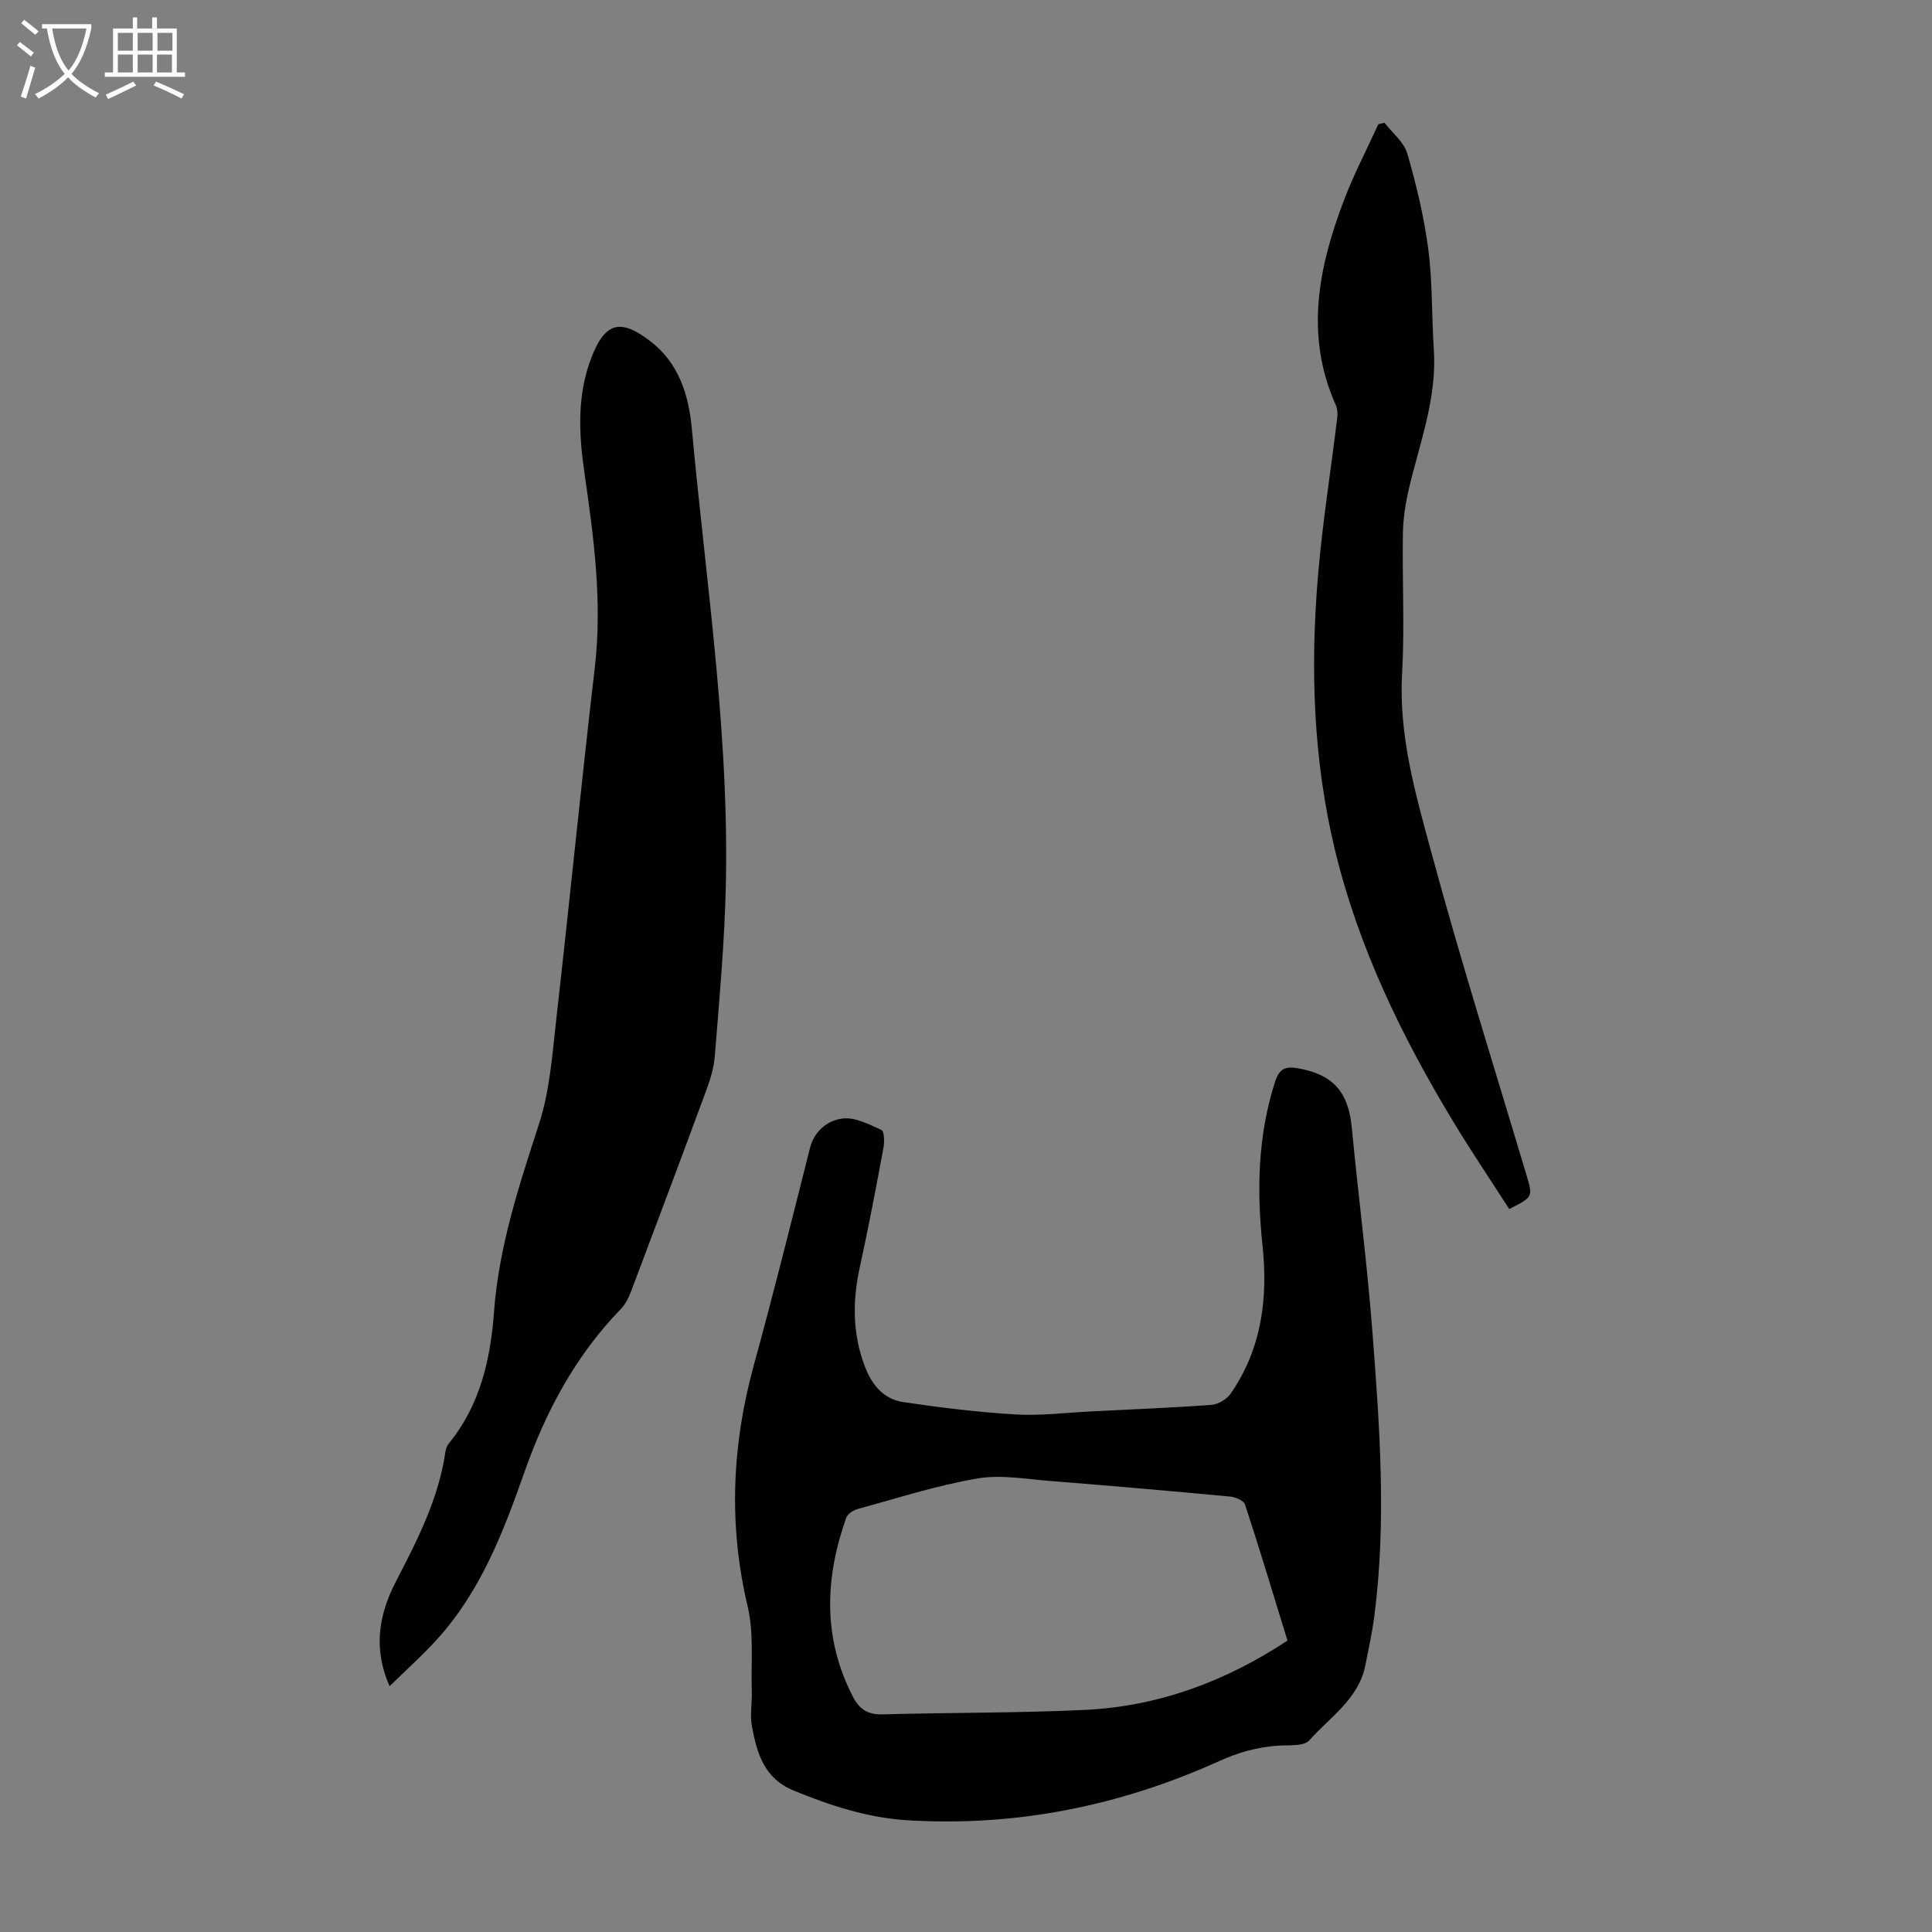
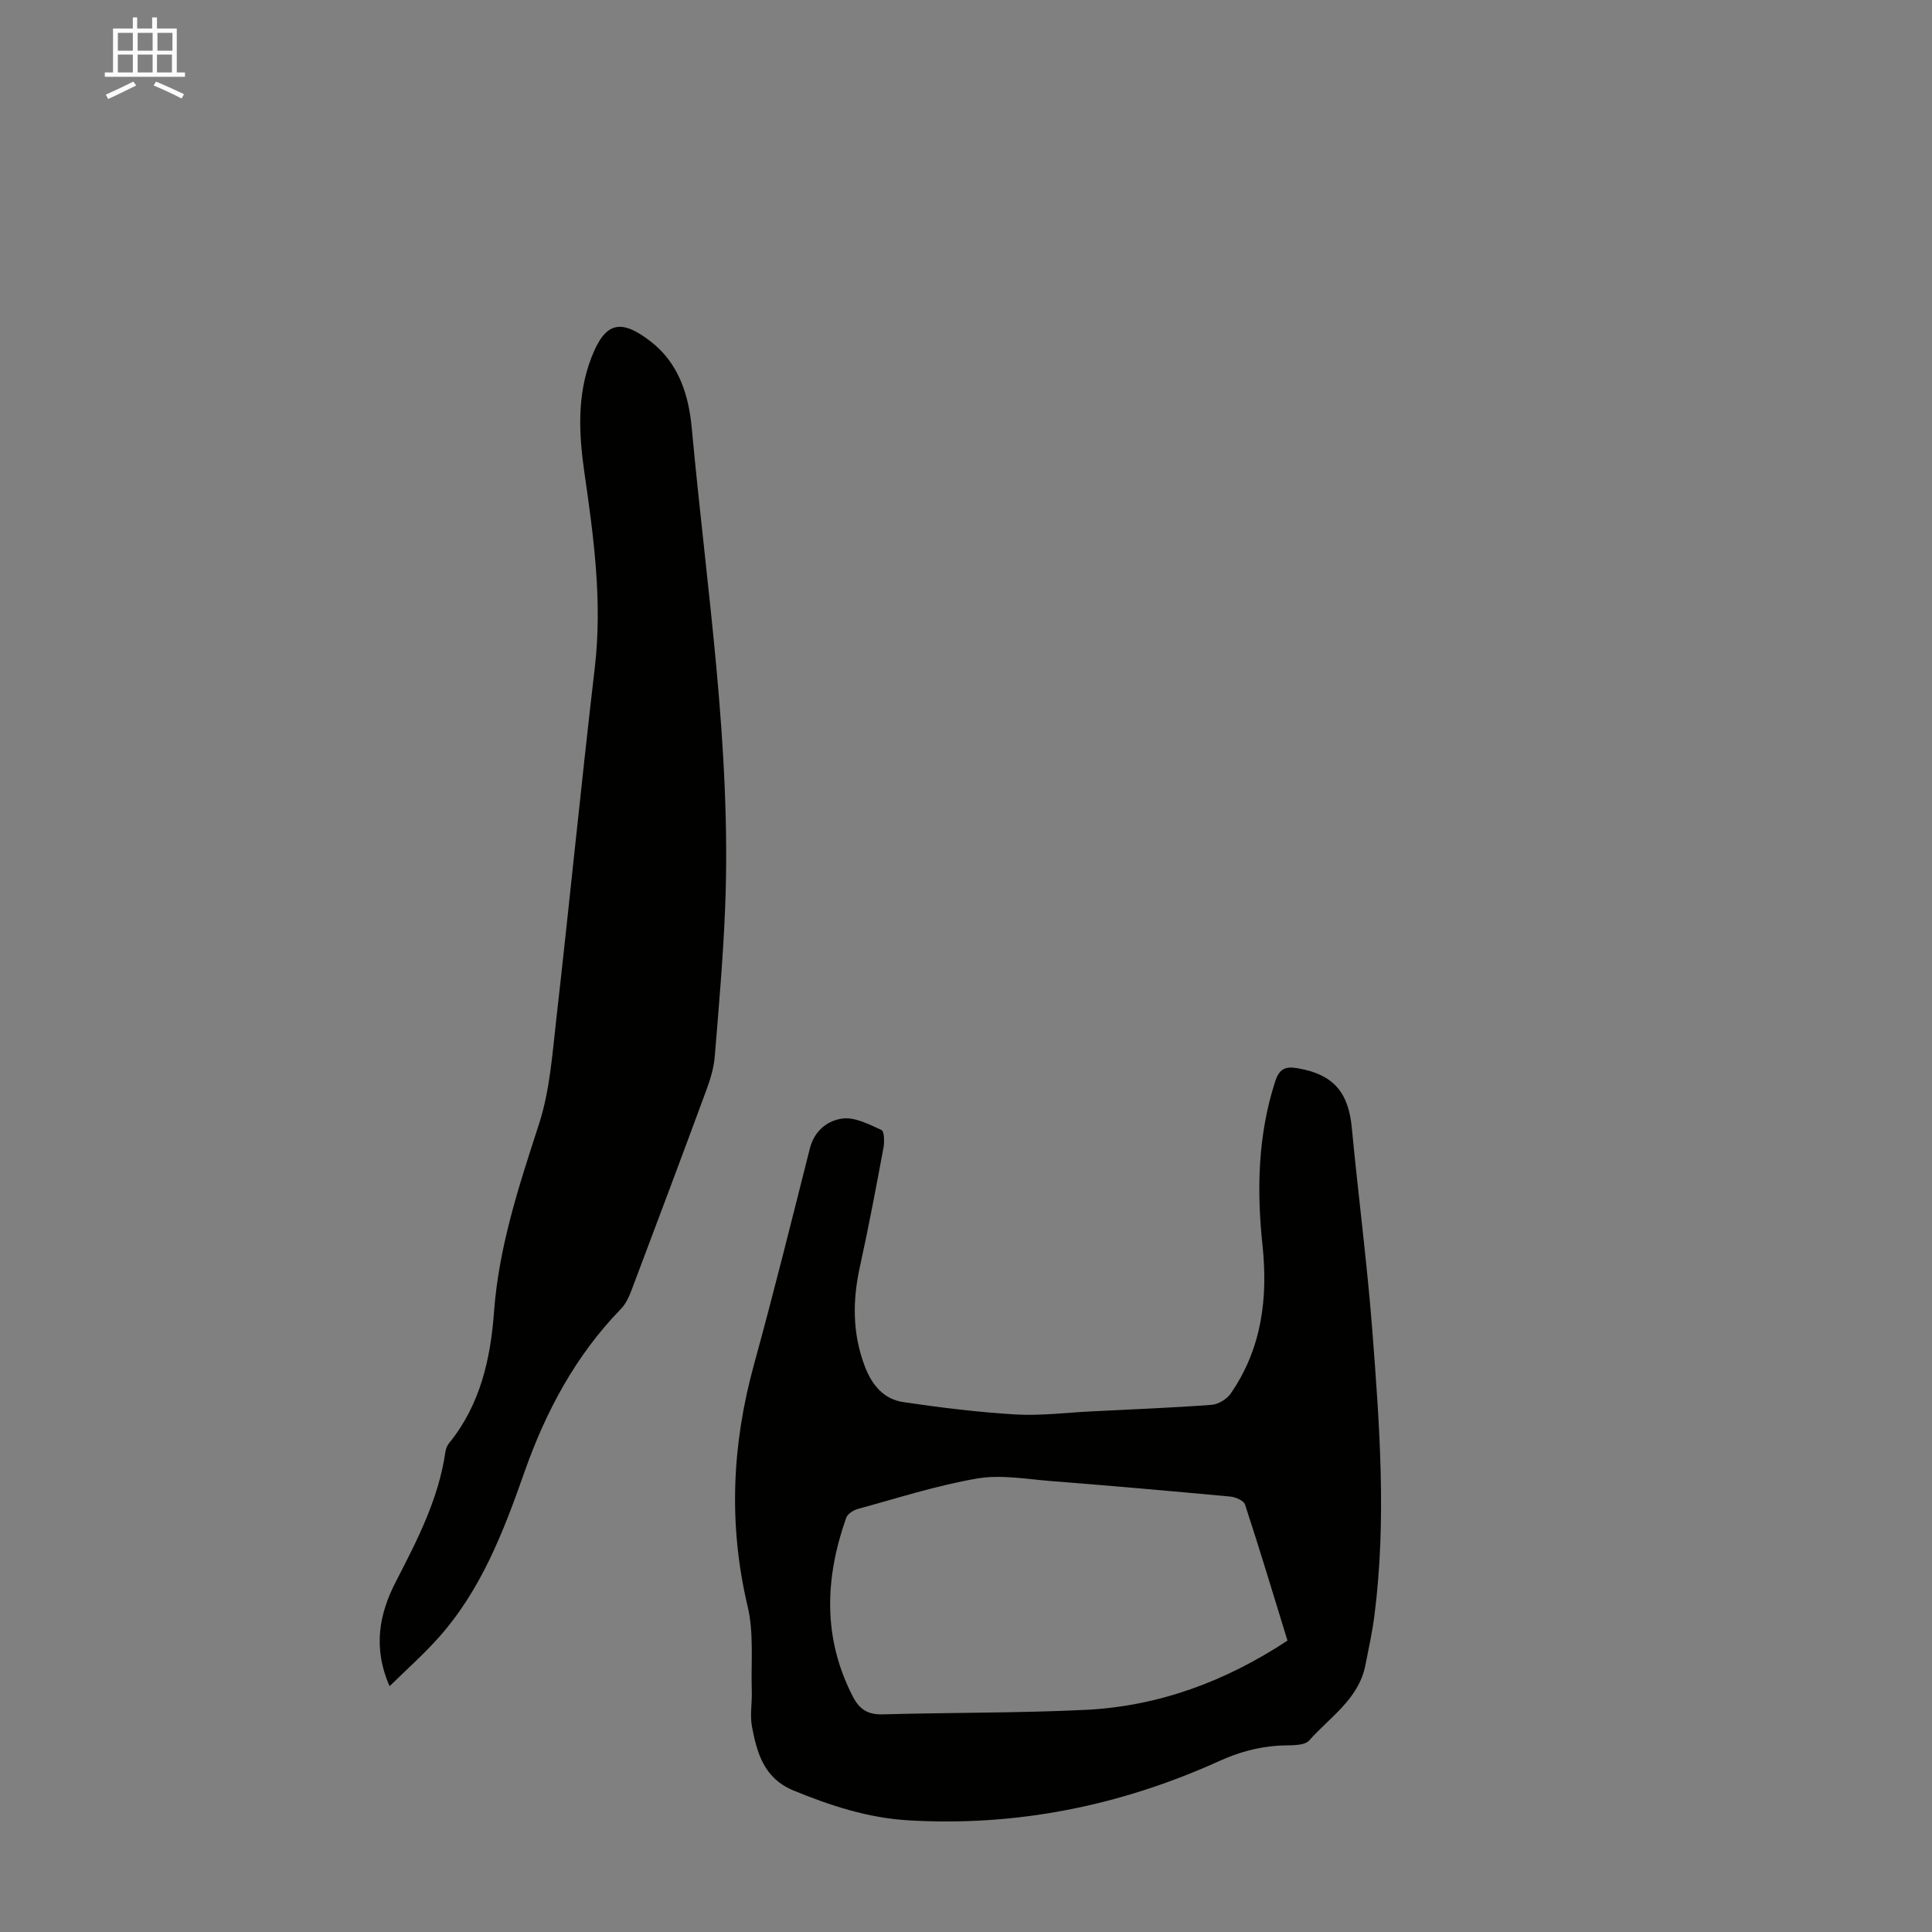
<svg xmlns="http://www.w3.org/2000/svg" enable-background="new 0 0 400 400" viewBox="0 0 400 400">
  <rect x="0" y="0" width="400" height="400" fill="#808080" stroke="none" />
  <g fill="#010100">
    <path d="m226.03 292.21c8.26-.42 16.54-.74 24.79-1.35 1.4-.1 3.16-1.16 3.97-2.32 6.45-9.31 7.76-19.8 6.59-30.78-1.21-11.45-.95-22.75 2.63-33.86.86-2.66 2.15-3.16 4.61-2.74 7.37 1.26 10.55 4.88 11.26 12.34 1.33 14.03 3.17 28.01 4.25 42.06 1.51 19.63 2.96 39.3.42 58.97-.44 3.43-1.19 6.82-1.86 10.22-1.37 7.02-7.34 10.74-11.62 15.58-1.13 1.27-4.22.94-6.43 1.09-4.27.29-8.2 1.37-12.17 3.17-20.49 9.28-42.02 13.64-64.55 12.28-8.21-.5-15.95-3.01-23.57-6.14-6.17-2.53-7.61-7.72-8.66-13.23-.45-2.36.03-4.89-.04-7.34-.19-5.87.47-11.97-.86-17.58-4-16.89-3.26-33.43 1.31-50.05 4.09-14.86 7.8-29.83 11.58-44.78.93-3.67 3.69-5.78 6.76-6.17 2.57-.33 5.49 1.21 8.05 2.37.59.27.65 2.44.43 3.64-1.53 8.23-3.08 16.47-4.88 24.64-1.56 7.06-1.58 13.91 1.05 20.76 1.49 3.87 3.94 6.72 7.98 7.31 7.7 1.13 15.45 2.09 23.22 2.55 5.21.3 10.49-.39 15.74-.64zm40.53 47.46c-2.92-9.47-5.74-18.87-8.79-28.18-.27-.81-1.96-1.54-3.05-1.64-12.35-1.15-24.72-2.24-37.09-3.21-5.11-.4-10.4-1.38-15.33-.53-8.34 1.43-16.47 4.06-24.66 6.29-.93.25-2.15 1.02-2.44 1.83-4.41 12.5-4.9 24.86 1.37 37.02 1.4 2.72 3.16 3.78 6.23 3.69 13.97-.39 27.96-.26 41.92-.93 15.15-.74 28.98-5.87 41.84-14.34z" />
    <path d="m80.66 349.11c-3.52-8.04-2.13-15.03 1.32-21.69 4.42-8.56 8.82-17.08 10.23-26.78.09-.64.35-1.34.75-1.83 6.46-7.91 8.61-17.47 9.32-27.19 1-13.56 5.18-26.15 9.32-38.92 2.24-6.91 2.75-14.43 3.58-21.73 2.75-24.22 5.13-48.48 7.96-72.69 1.6-13.64-.2-26.99-2.14-40.39-1.16-8.03-1.57-16.03 1.43-23.82 2.83-7.34 5.99-8.24 12.29-3.37 5.85 4.53 7.88 11.15 8.51 17.99 3.03 33.04 8.24 65.95 6.9 99.29-.41 10.27-1.31 20.53-2.15 30.78-.19 2.29-.88 4.61-1.68 6.78-5.14 13.94-10.36 27.84-15.61 41.74-.5 1.32-1.16 2.71-2.13 3.71-9.39 9.66-15.57 21.24-19.98 33.79-4.36 12.4-9.03 24.59-18 34.52-3 3.33-6.34 6.3-9.92 9.81z" />
-     <path d="m286.65 25.42c1.62 2.11 4.03 3.99 4.72 6.38 1.88 6.5 3.48 13.15 4.35 19.86.89 6.85.68 13.85 1.14 20.77.67 10.08-2.97 19.35-5.19 28.89-.7 3.01-1.17 6.15-1.22 9.24-.15 9.62.38 19.27-.16 28.87-.74 13.05 2.88 25.32 6.19 37.54 6.01 22.2 12.94 44.14 19.52 66.18 1.39 4.66 1.46 4.64-3.53 7.17-3.82-5.95-7.81-11.86-11.5-17.95-10.75-17.76-19.77-36.29-24.64-56.63-4.45-18.59-5.05-37.44-3.47-56.35.92-11.02 2.68-21.97 4.01-32.95.1-.84.03-1.82-.31-2.58-6.44-14.4-3.6-28.47 1.67-42.35 2.04-5.38 4.73-10.52 7.13-15.77.42-.13.85-.22 1.29-.32z" />
  </g>
-   <path d="m6.4 11.7c-1-.8-1.9-1.6-2.9-2.3l.6-.7c.9.7 1.9 1.4 2.9 2.2zm-2.1 8.3c.7-2.1 1.4-4.2 2-6.4.2.1.6.3 1 .4-.7 2.3-1.3 4.4-1.9 6.4zm3-12.8c-1.1-.9-2.1-1.7-2.9-2.4l.6-.7c1 .8 2 1.5 3 2.4zm1.4-1.3v-.9h10.2v.9c-.9 4.2-2.3 7.3-4.1 9.4 1.3 1.4 3.2 2.7 5.7 4-.2.2-.4.5-.7.9-2.5-1.4-4.4-2.7-5.7-4.2-1.4 1.5-3.5 3-6.1 4.4 0 0 0 0-.1-.1-.3-.4-.5-.7-.7-.8 2.7-1.3 4.7-2.8 6.2-4.2-1.8-2.2-3-5.3-3.7-9.4zm9.2 0h-7.1c.6 3.8 1.7 6.7 3.4 8.7 1.7-2 2.9-4.8 3.7-8.7z" fill="#fafbfa" />
  <path d="m31.6 3.6h.9v2.3h4.1v9.1h1.7v.9h-16.6v-.9h1.7v-9.1h4.1v-2.3h.9v2.3h3.1v-2.3zm-4 13.3.6.8c-1.9.9-3.8 1.9-5.8 2.8-.2-.3-.3-.6-.5-.9 2-.9 3.9-1.8 5.7-2.7zm-3.2-10.1v3.7h3.1v-3.7zm0 4.5v3.7h3.1v-3.7zm4.1-4.5v3.7h3.1v-3.7zm0 4.5v3.7h3.1v-3.7zm9.1 9.1c-2.1-1.1-4.1-2-5.8-2.7l.5-.8c2.2.9 4.1 1.8 5.8 2.6zm-1.9-13.6h-3.1v3.7h3.1zm-3.2 4.5v3.7h3.1v-3.7z" fill="#fafbfa" />
</svg>